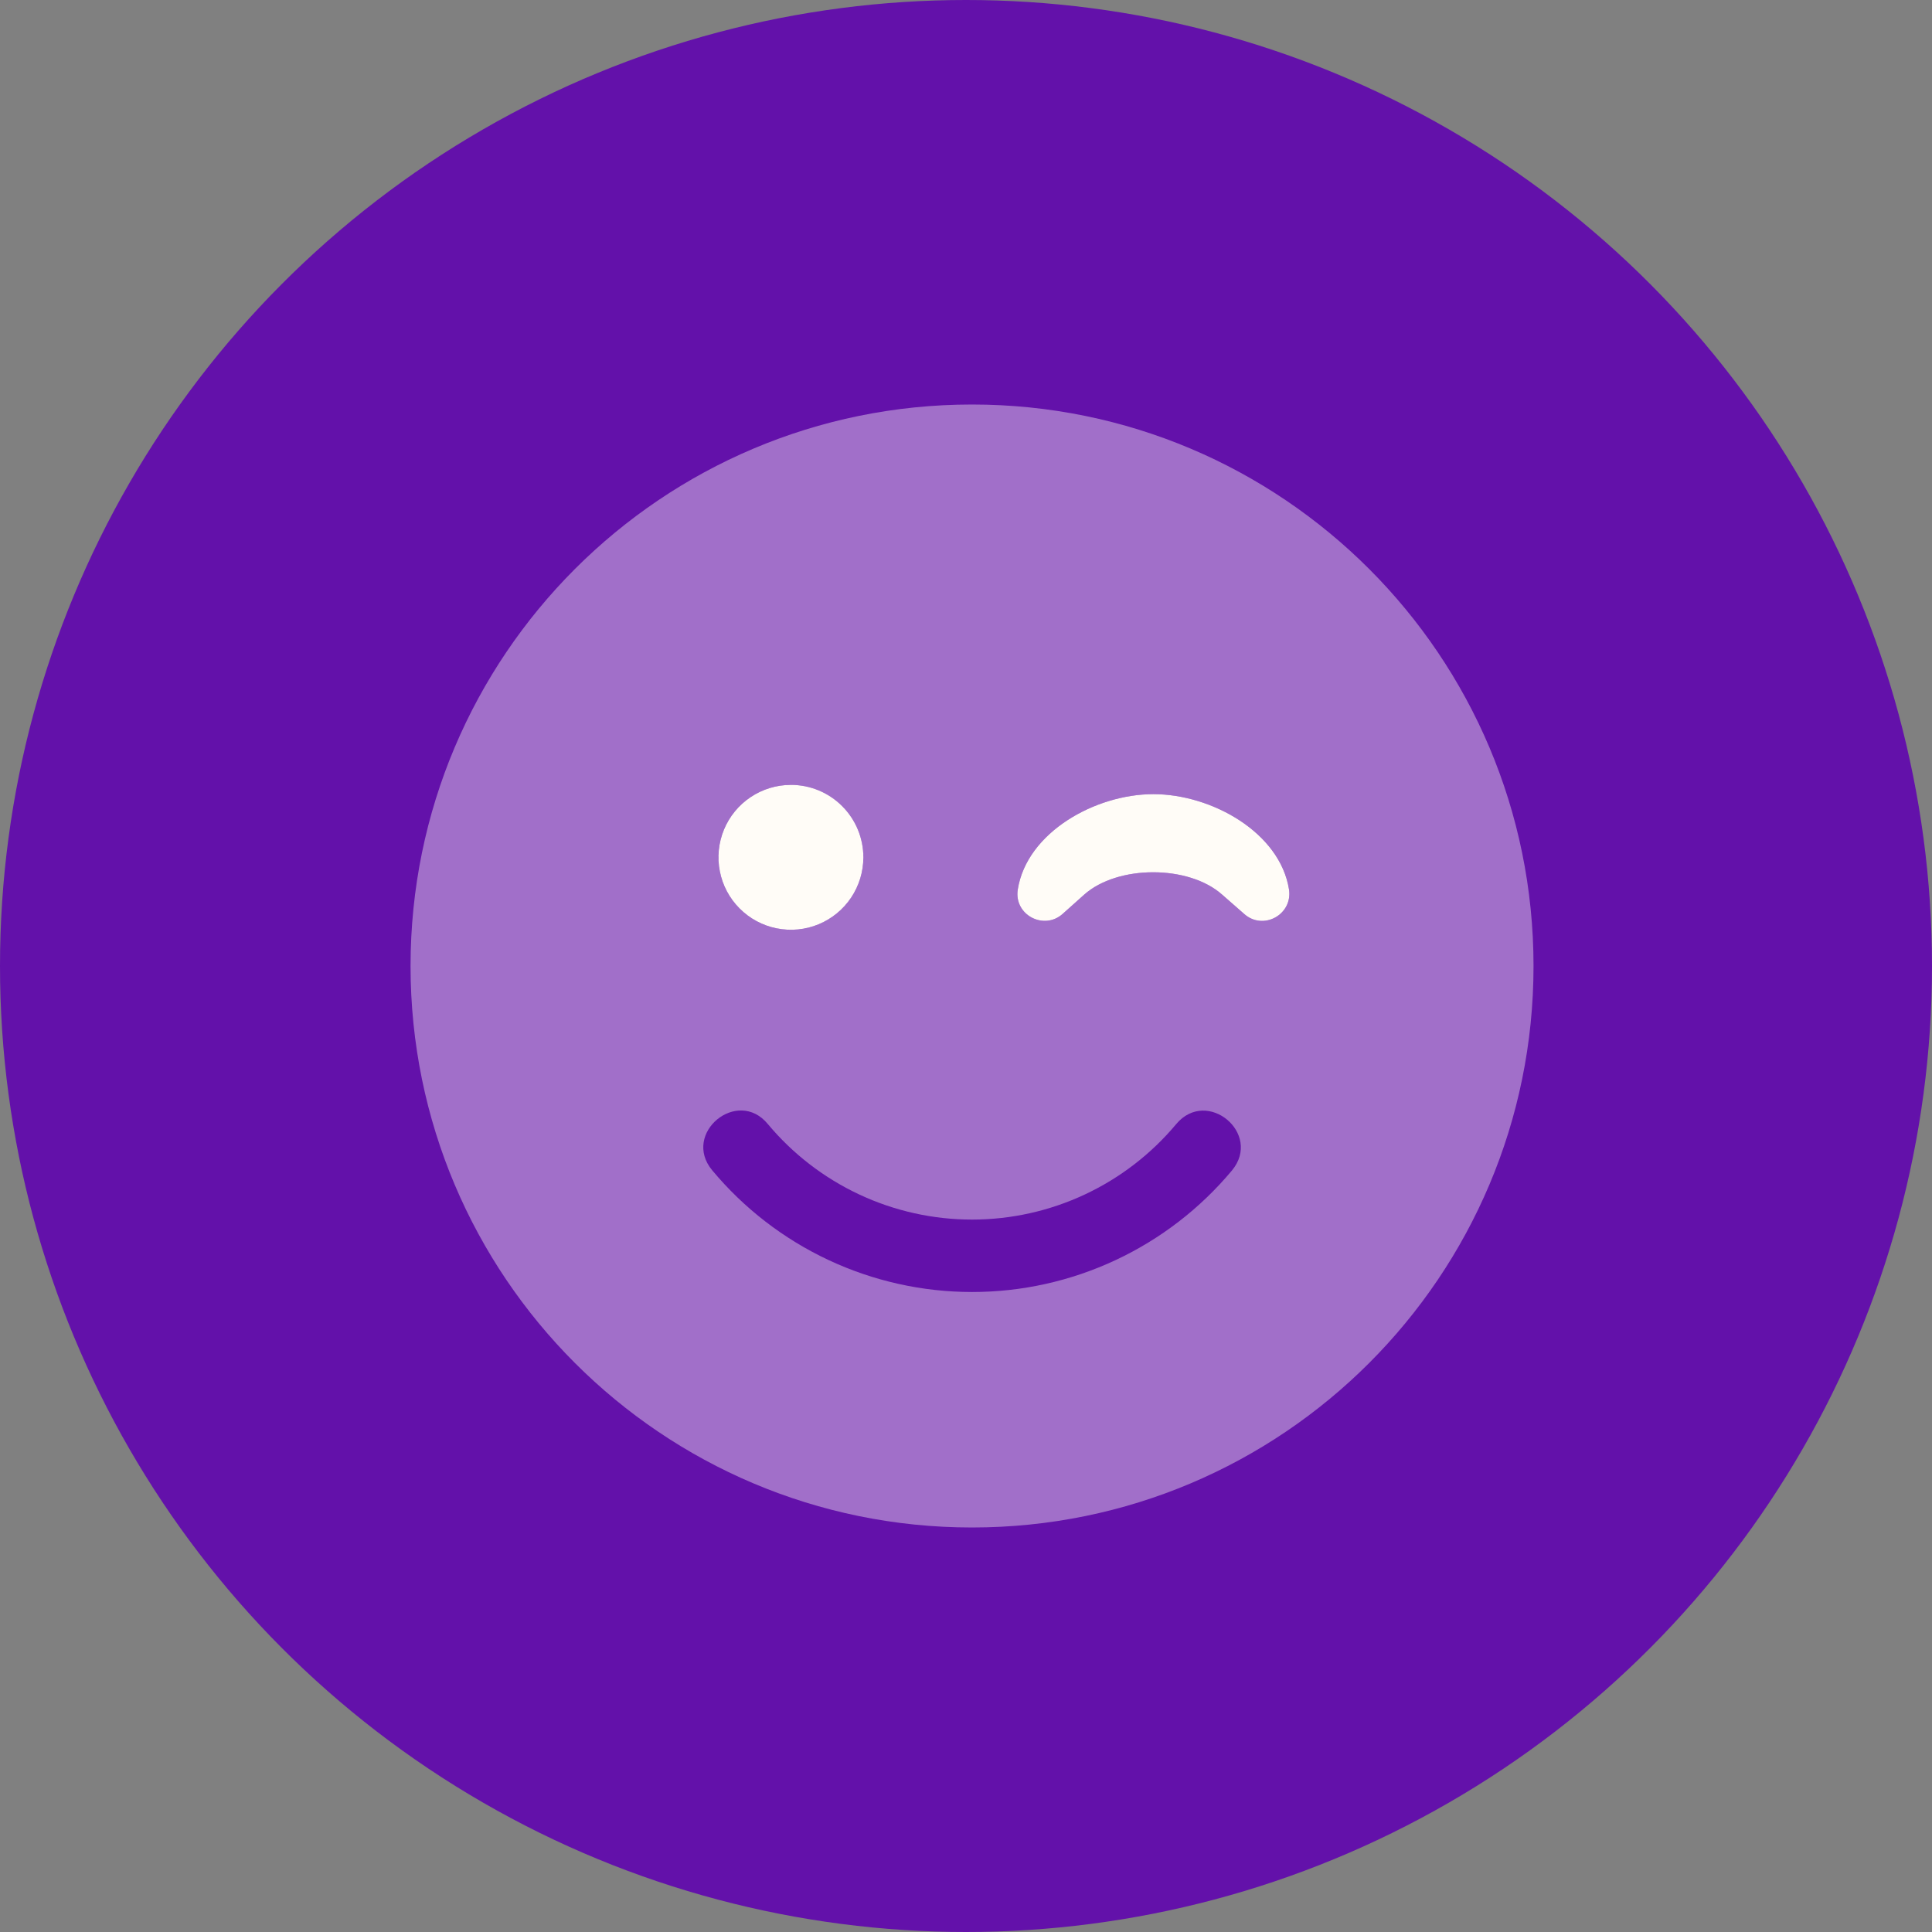
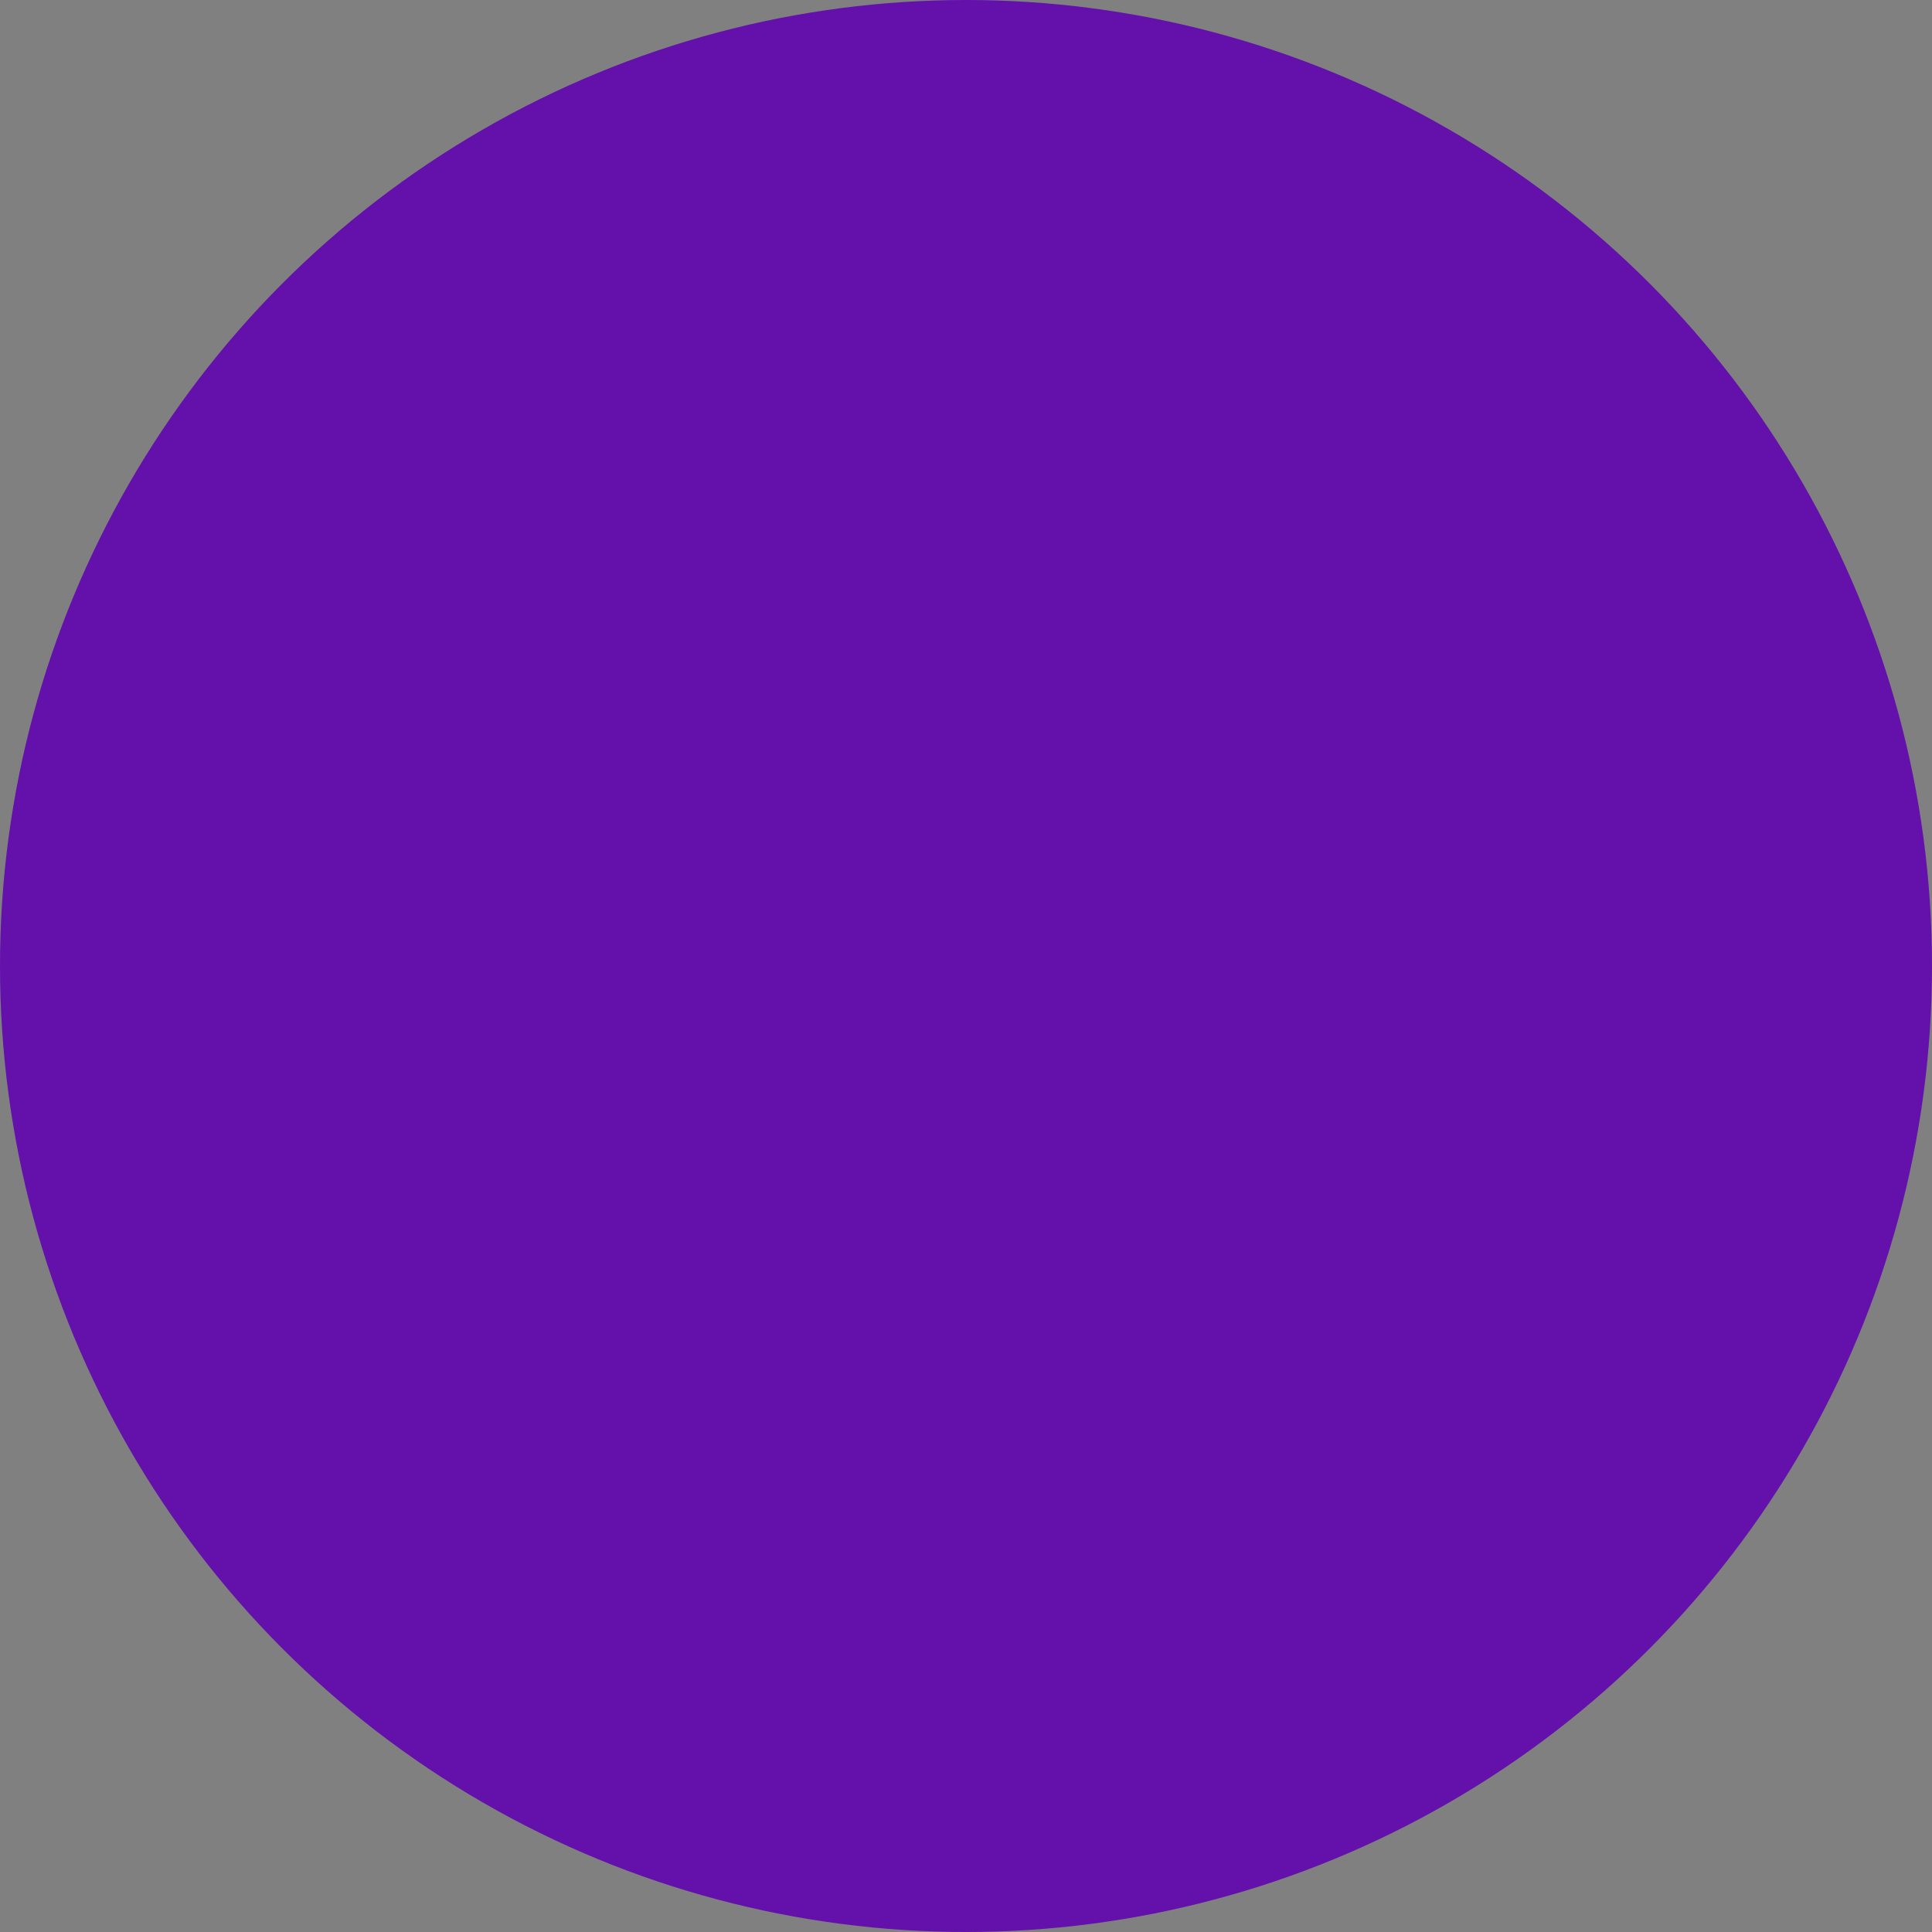
<svg xmlns="http://www.w3.org/2000/svg" width="80" height="80" viewBox="0 0 80 80" fill="none">
  <rect x="0" y="0" width="80" height="80" fill="#808080" stroke="none" />
  <circle cx="40" cy="40" r="40" fill="#6311AA" />
  <g clip-path="url(#clip0_156_35)">
-     <path opacity="0.4" d="M40.25 16.75C27.406 16.75 17 27.156 17 40C17 52.844 27.406 63.25 40.25 63.25C53.094 63.25 63.5 52.844 63.5 40C63.5 27.156 53.094 16.75 40.25 16.75ZM32.75 32.5C33.343 32.5 33.923 32.676 34.417 33.006C34.91 33.335 35.295 33.804 35.522 34.352C35.749 34.9 35.808 35.503 35.692 36.085C35.577 36.667 35.291 37.202 34.871 37.621C34.452 38.041 33.917 38.327 33.335 38.442C32.753 38.558 32.15 38.499 31.602 38.272C31.054 38.045 30.585 37.66 30.256 37.167C29.926 36.673 29.75 36.093 29.75 35.5C29.75 34.704 30.066 33.941 30.629 33.379C31.191 32.816 31.954 32.5 32.75 32.5ZM51.013 48.466C49.697 50.042 48.05 51.31 46.19 52.18C44.33 53.05 42.301 53.5 40.248 53.499C38.194 53.499 36.166 53.046 34.307 52.175C32.447 51.303 30.802 50.034 29.488 48.456C28.222 46.928 30.538 45.016 31.794 46.544C32.828 47.782 34.121 48.778 35.582 49.462C37.043 50.146 38.637 50.5 40.25 50.5C41.863 50.5 43.457 50.146 44.918 49.462C46.379 48.778 47.672 47.782 48.706 46.544C49.981 45.025 52.278 46.938 51.013 48.466ZM51.519 37.844L50.609 37.047C49.222 35.809 46.278 35.809 44.891 37.047L44 37.844C43.222 38.538 41.975 37.881 42.144 36.831C42.519 34.469 45.35 32.884 47.759 32.884C50.169 32.884 53 34.469 53.375 36.831C53.534 37.872 52.306 38.547 51.519 37.844Z" fill="#FFFCF7" />
    <path d="M53.375 36.831C53 34.469 50.169 32.884 47.759 32.884C45.35 32.884 42.519 34.469 42.144 36.831C41.975 37.881 43.222 38.538 44 37.844L44.891 37.047C46.278 35.809 49.222 35.809 50.609 37.047L51.519 37.844C52.306 38.547 53.534 37.872 53.375 36.831ZM32.75 32.5C32.157 32.5 31.577 32.676 31.083 33.006C30.59 33.335 30.205 33.804 29.978 34.352C29.751 34.9 29.692 35.503 29.808 36.085C29.923 36.667 30.209 37.202 30.629 37.621C31.048 38.041 31.583 38.327 32.165 38.442C32.747 38.558 33.35 38.499 33.898 38.272C34.446 38.045 34.915 37.66 35.244 37.167C35.574 36.673 35.75 36.093 35.75 35.5C35.75 34.704 35.434 33.941 34.871 33.379C34.309 32.816 33.546 32.5 32.75 32.5Z" fill="#FFFCF7" />
  </g>
  <defs>
    <clipPath id="clip0_156_35">
-       <rect width="46.5" height="48" fill="white" transform="translate(17 16)" />
-     </clipPath>
+       </clipPath>
  </defs>
</svg>